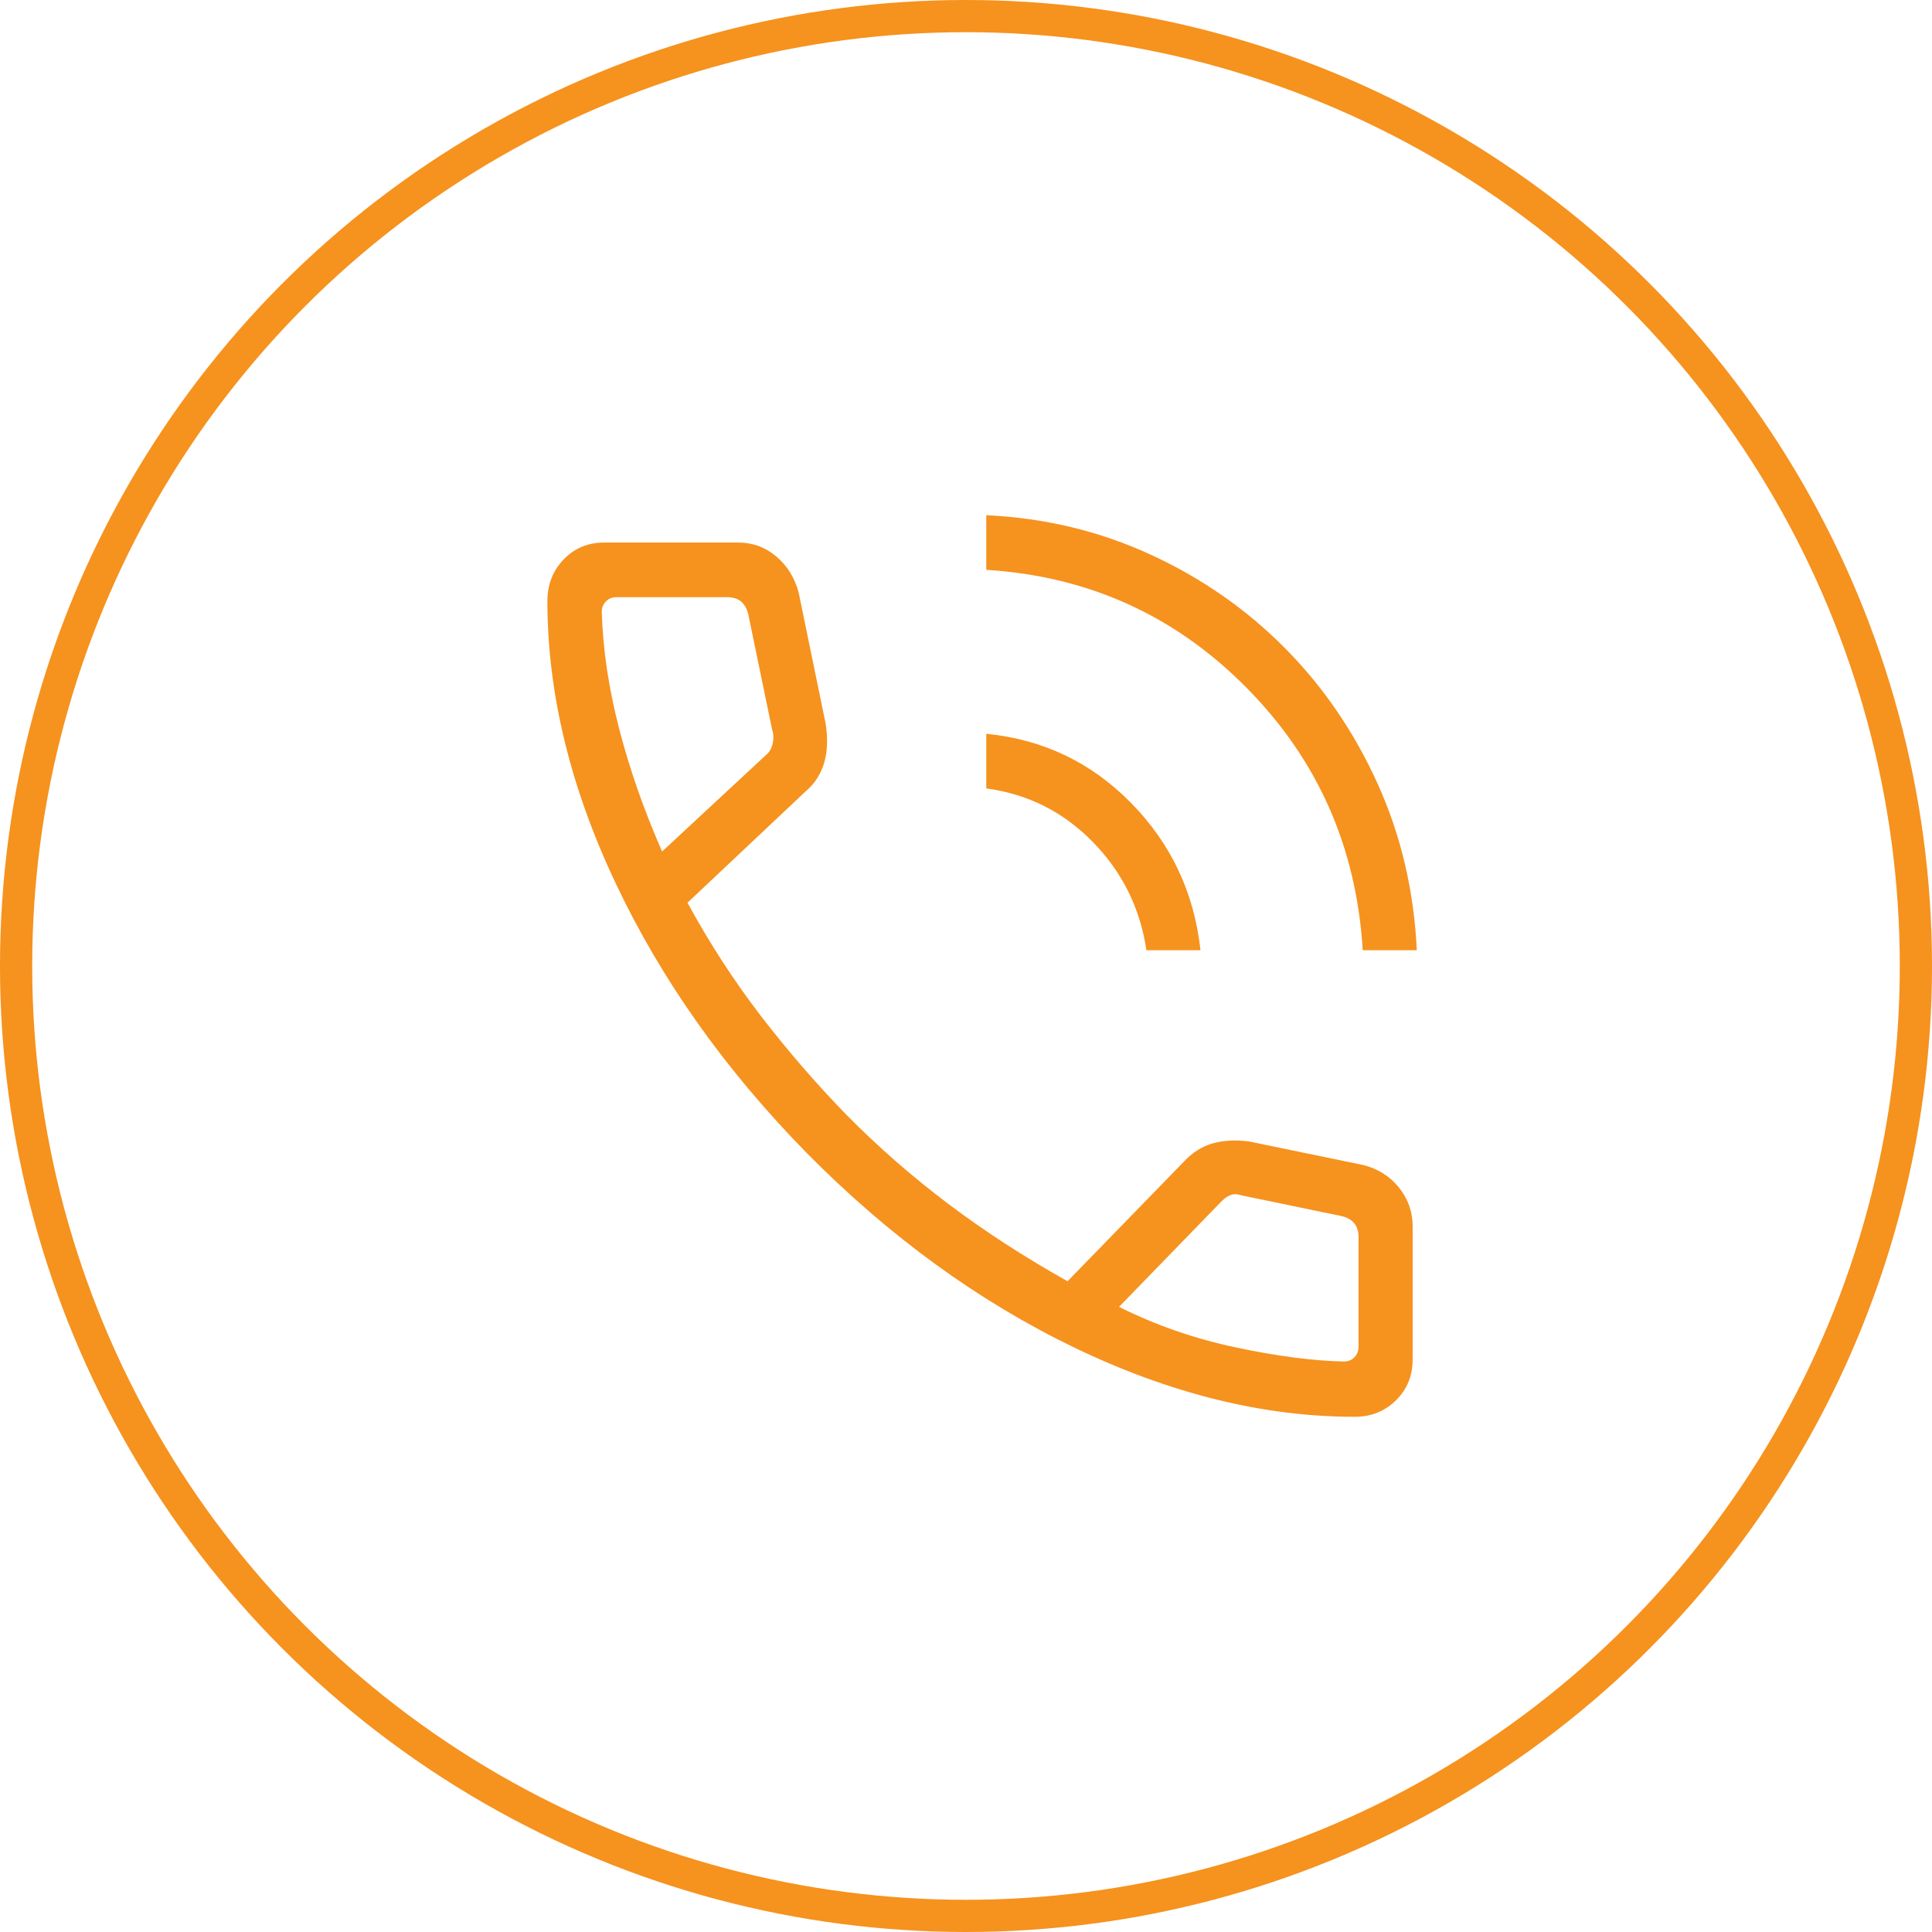
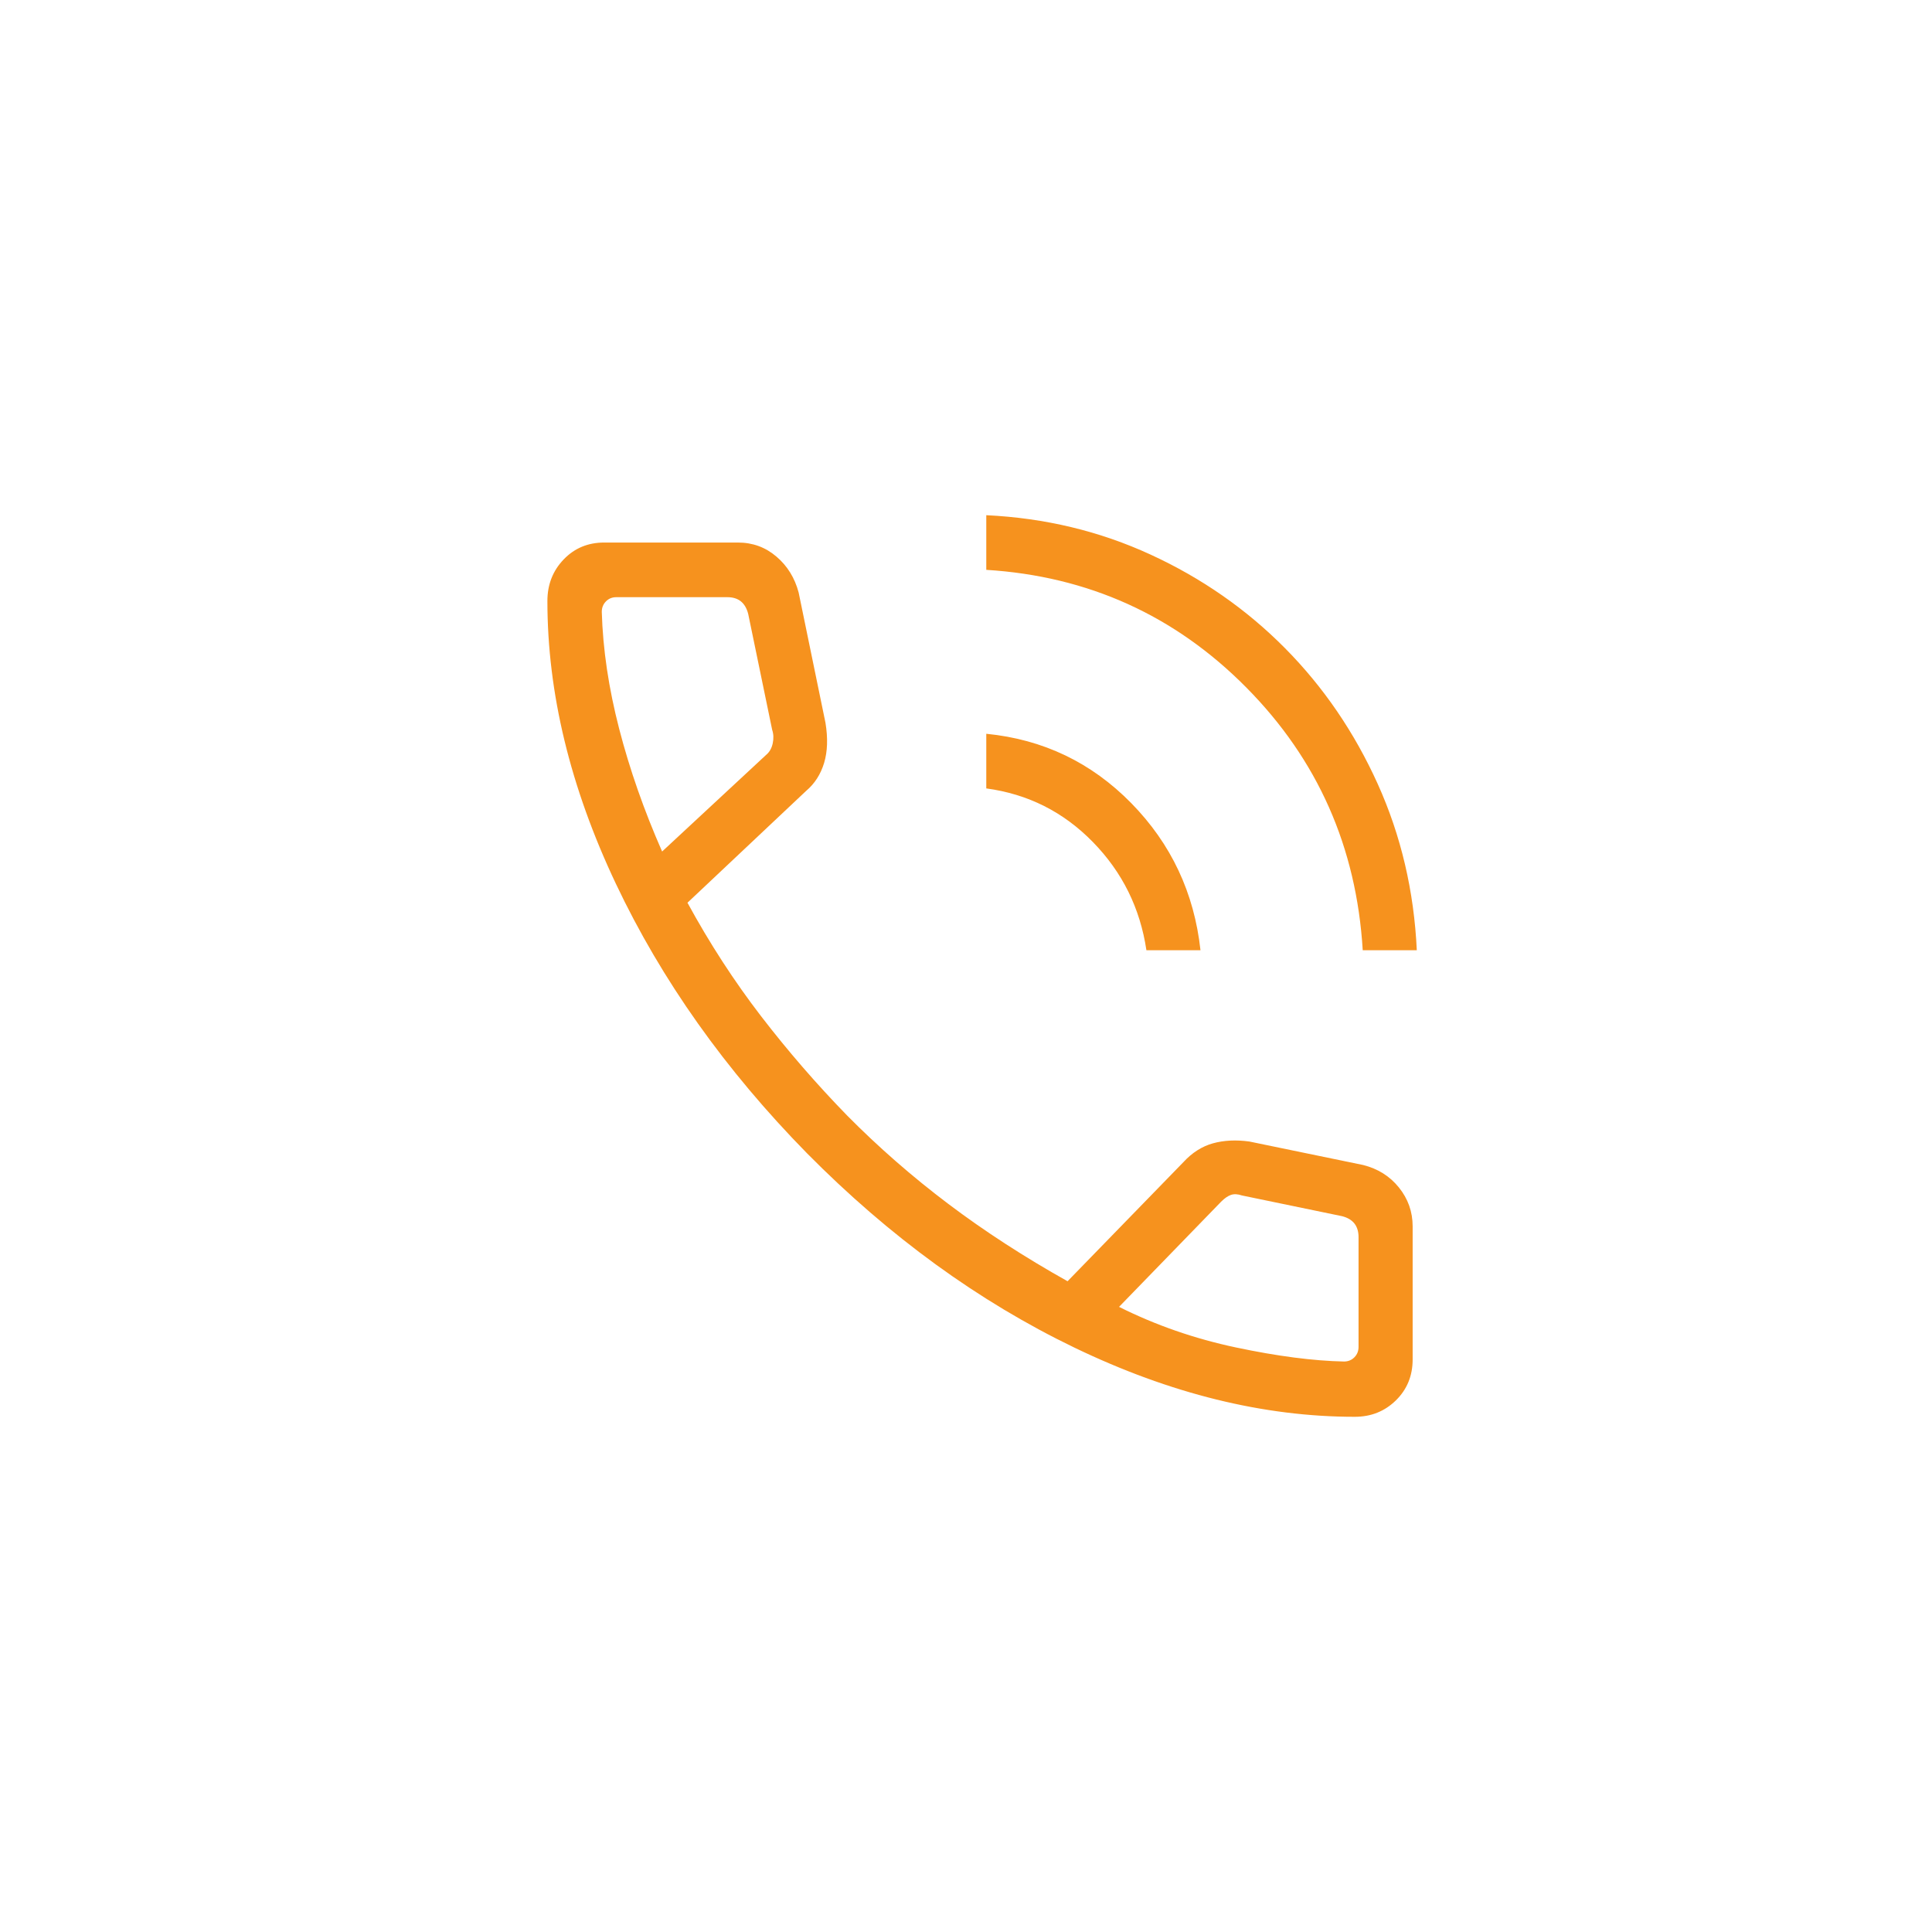
<svg xmlns="http://www.w3.org/2000/svg" width="60" height="60" viewBox="0 0 60 60" fill="none">
-   <circle cx="30" cy="30" r="29.5" stroke="#F6921E" />
-   <path d="M42.321 29.511C42.127 26.31 40.922 23.589 38.705 21.351C36.488 19.112 33.796 17.894 30.63 17.697V16C32.45 16.087 34.151 16.495 35.736 17.225C37.322 17.955 38.713 18.924 39.909 20.132C41.105 21.34 42.064 22.746 42.788 24.349C43.51 25.951 43.914 27.671 44 29.51L42.321 29.511ZM35.603 29.511C35.409 28.206 34.855 27.085 33.94 26.15C33.026 25.214 31.922 24.659 30.63 24.485V22.788C32.394 22.962 33.894 23.68 35.133 24.943C36.371 26.206 37.087 27.728 37.282 29.511H35.603ZM42.075 44C39.244 44 36.341 43.284 33.368 41.852C30.394 40.419 27.626 38.408 25.065 35.819C22.523 33.23 20.544 30.439 19.126 27.444C17.709 24.45 17 21.523 17 18.664C17 18.155 17.168 17.725 17.504 17.375C17.84 17.024 18.26 16.849 18.763 16.849H22.917C23.373 16.849 23.772 16.994 24.112 17.285C24.453 17.575 24.683 17.948 24.803 18.403L25.636 22.448C25.714 22.924 25.7 23.338 25.594 23.692C25.487 24.047 25.301 24.337 25.034 24.563L21.35 28.035C22.039 29.299 22.801 30.473 23.635 31.558C24.47 32.643 25.36 33.67 26.306 34.641C27.28 35.626 28.329 36.542 29.453 37.39C30.577 38.238 31.811 39.038 33.154 39.79L36.747 36.096C37.02 35.798 37.327 35.602 37.669 35.507C38.009 35.413 38.386 35.394 38.8 35.451L42.332 36.18C42.789 36.294 43.16 36.526 43.444 36.878C43.728 37.23 43.871 37.632 43.871 38.086V42.218C43.871 42.727 43.697 43.151 43.35 43.491C43.003 43.83 42.579 44 42.075 44ZM20.564 26.443L23.788 23.448C23.895 23.361 23.964 23.241 23.997 23.088C24.03 22.936 24.024 22.794 23.98 22.664L23.236 19.066C23.192 18.893 23.116 18.763 23.009 18.676C22.901 18.589 22.761 18.546 22.587 18.546H19.141C19.012 18.546 18.905 18.589 18.819 18.676C18.733 18.763 18.689 18.872 18.689 19.002C18.722 20.162 18.902 21.372 19.229 22.634C19.555 23.895 20 25.165 20.562 26.443M34.753 40.586C35.888 41.154 37.098 41.574 38.381 41.846C39.666 42.118 40.786 42.263 41.739 42.283C41.868 42.283 41.976 42.239 42.062 42.152C42.148 42.065 42.191 41.957 42.191 41.828V38.42C42.191 38.247 42.148 38.106 42.062 37.996C41.976 37.888 41.847 37.812 41.676 37.769L38.569 37.126C38.439 37.081 38.325 37.076 38.228 37.109C38.132 37.142 38.03 37.213 37.922 37.321L34.753 40.586Z" fill="#F6921E" />
+   <path d="M42.321 29.511C42.127 26.31 40.922 23.589 38.705 21.351C36.488 19.112 33.796 17.894 30.63 17.697V16C32.45 16.087 34.151 16.495 35.736 17.225C37.322 17.955 38.713 18.924 39.909 20.132C41.105 21.34 42.064 22.746 42.788 24.349C43.51 25.951 43.914 27.671 44 29.51ZM35.603 29.511C35.409 28.206 34.855 27.085 33.94 26.15C33.026 25.214 31.922 24.659 30.63 24.485V22.788C32.394 22.962 33.894 23.68 35.133 24.943C36.371 26.206 37.087 27.728 37.282 29.511H35.603ZM42.075 44C39.244 44 36.341 43.284 33.368 41.852C30.394 40.419 27.626 38.408 25.065 35.819C22.523 33.23 20.544 30.439 19.126 27.444C17.709 24.45 17 21.523 17 18.664C17 18.155 17.168 17.725 17.504 17.375C17.84 17.024 18.26 16.849 18.763 16.849H22.917C23.373 16.849 23.772 16.994 24.112 17.285C24.453 17.575 24.683 17.948 24.803 18.403L25.636 22.448C25.714 22.924 25.7 23.338 25.594 23.692C25.487 24.047 25.301 24.337 25.034 24.563L21.35 28.035C22.039 29.299 22.801 30.473 23.635 31.558C24.47 32.643 25.36 33.67 26.306 34.641C27.28 35.626 28.329 36.542 29.453 37.39C30.577 38.238 31.811 39.038 33.154 39.79L36.747 36.096C37.02 35.798 37.327 35.602 37.669 35.507C38.009 35.413 38.386 35.394 38.8 35.451L42.332 36.18C42.789 36.294 43.16 36.526 43.444 36.878C43.728 37.23 43.871 37.632 43.871 38.086V42.218C43.871 42.727 43.697 43.151 43.35 43.491C43.003 43.83 42.579 44 42.075 44ZM20.564 26.443L23.788 23.448C23.895 23.361 23.964 23.241 23.997 23.088C24.03 22.936 24.024 22.794 23.98 22.664L23.236 19.066C23.192 18.893 23.116 18.763 23.009 18.676C22.901 18.589 22.761 18.546 22.587 18.546H19.141C19.012 18.546 18.905 18.589 18.819 18.676C18.733 18.763 18.689 18.872 18.689 19.002C18.722 20.162 18.902 21.372 19.229 22.634C19.555 23.895 20 25.165 20.562 26.443M34.753 40.586C35.888 41.154 37.098 41.574 38.381 41.846C39.666 42.118 40.786 42.263 41.739 42.283C41.868 42.283 41.976 42.239 42.062 42.152C42.148 42.065 42.191 41.957 42.191 41.828V38.42C42.191 38.247 42.148 38.106 42.062 37.996C41.976 37.888 41.847 37.812 41.676 37.769L38.569 37.126C38.439 37.081 38.325 37.076 38.228 37.109C38.132 37.142 38.03 37.213 37.922 37.321L34.753 40.586Z" fill="#F6921E" />
</svg>